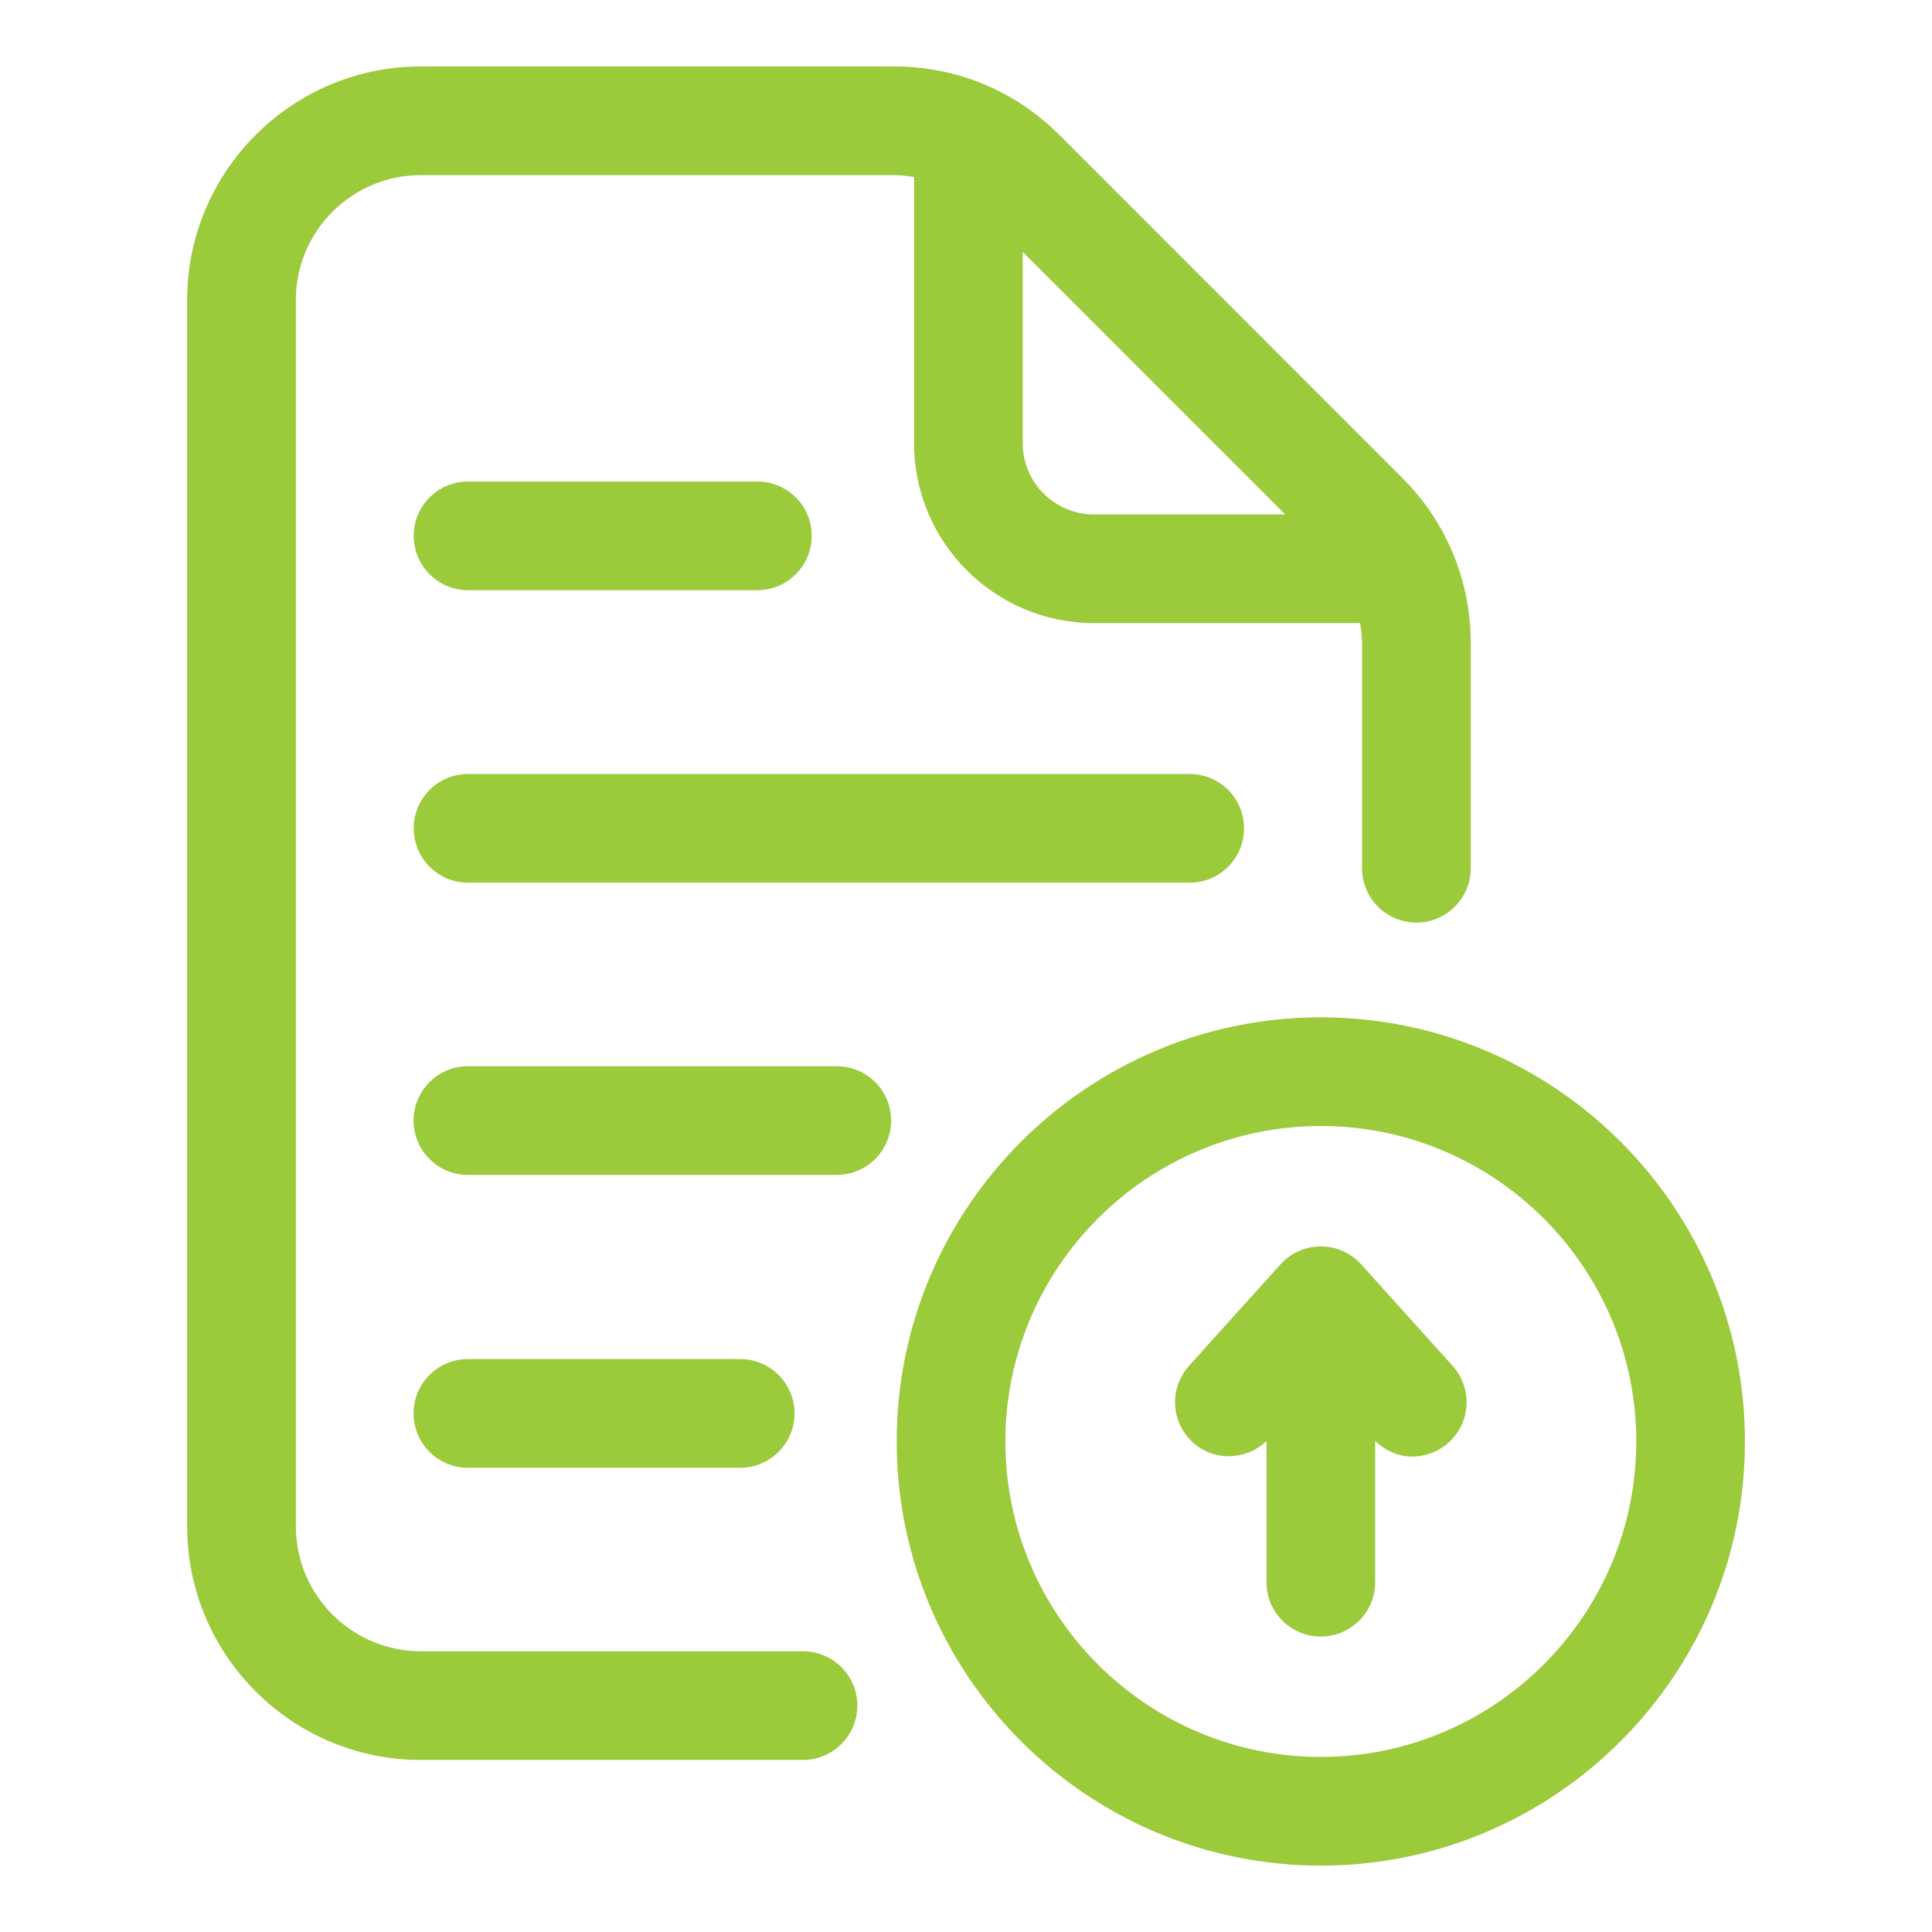
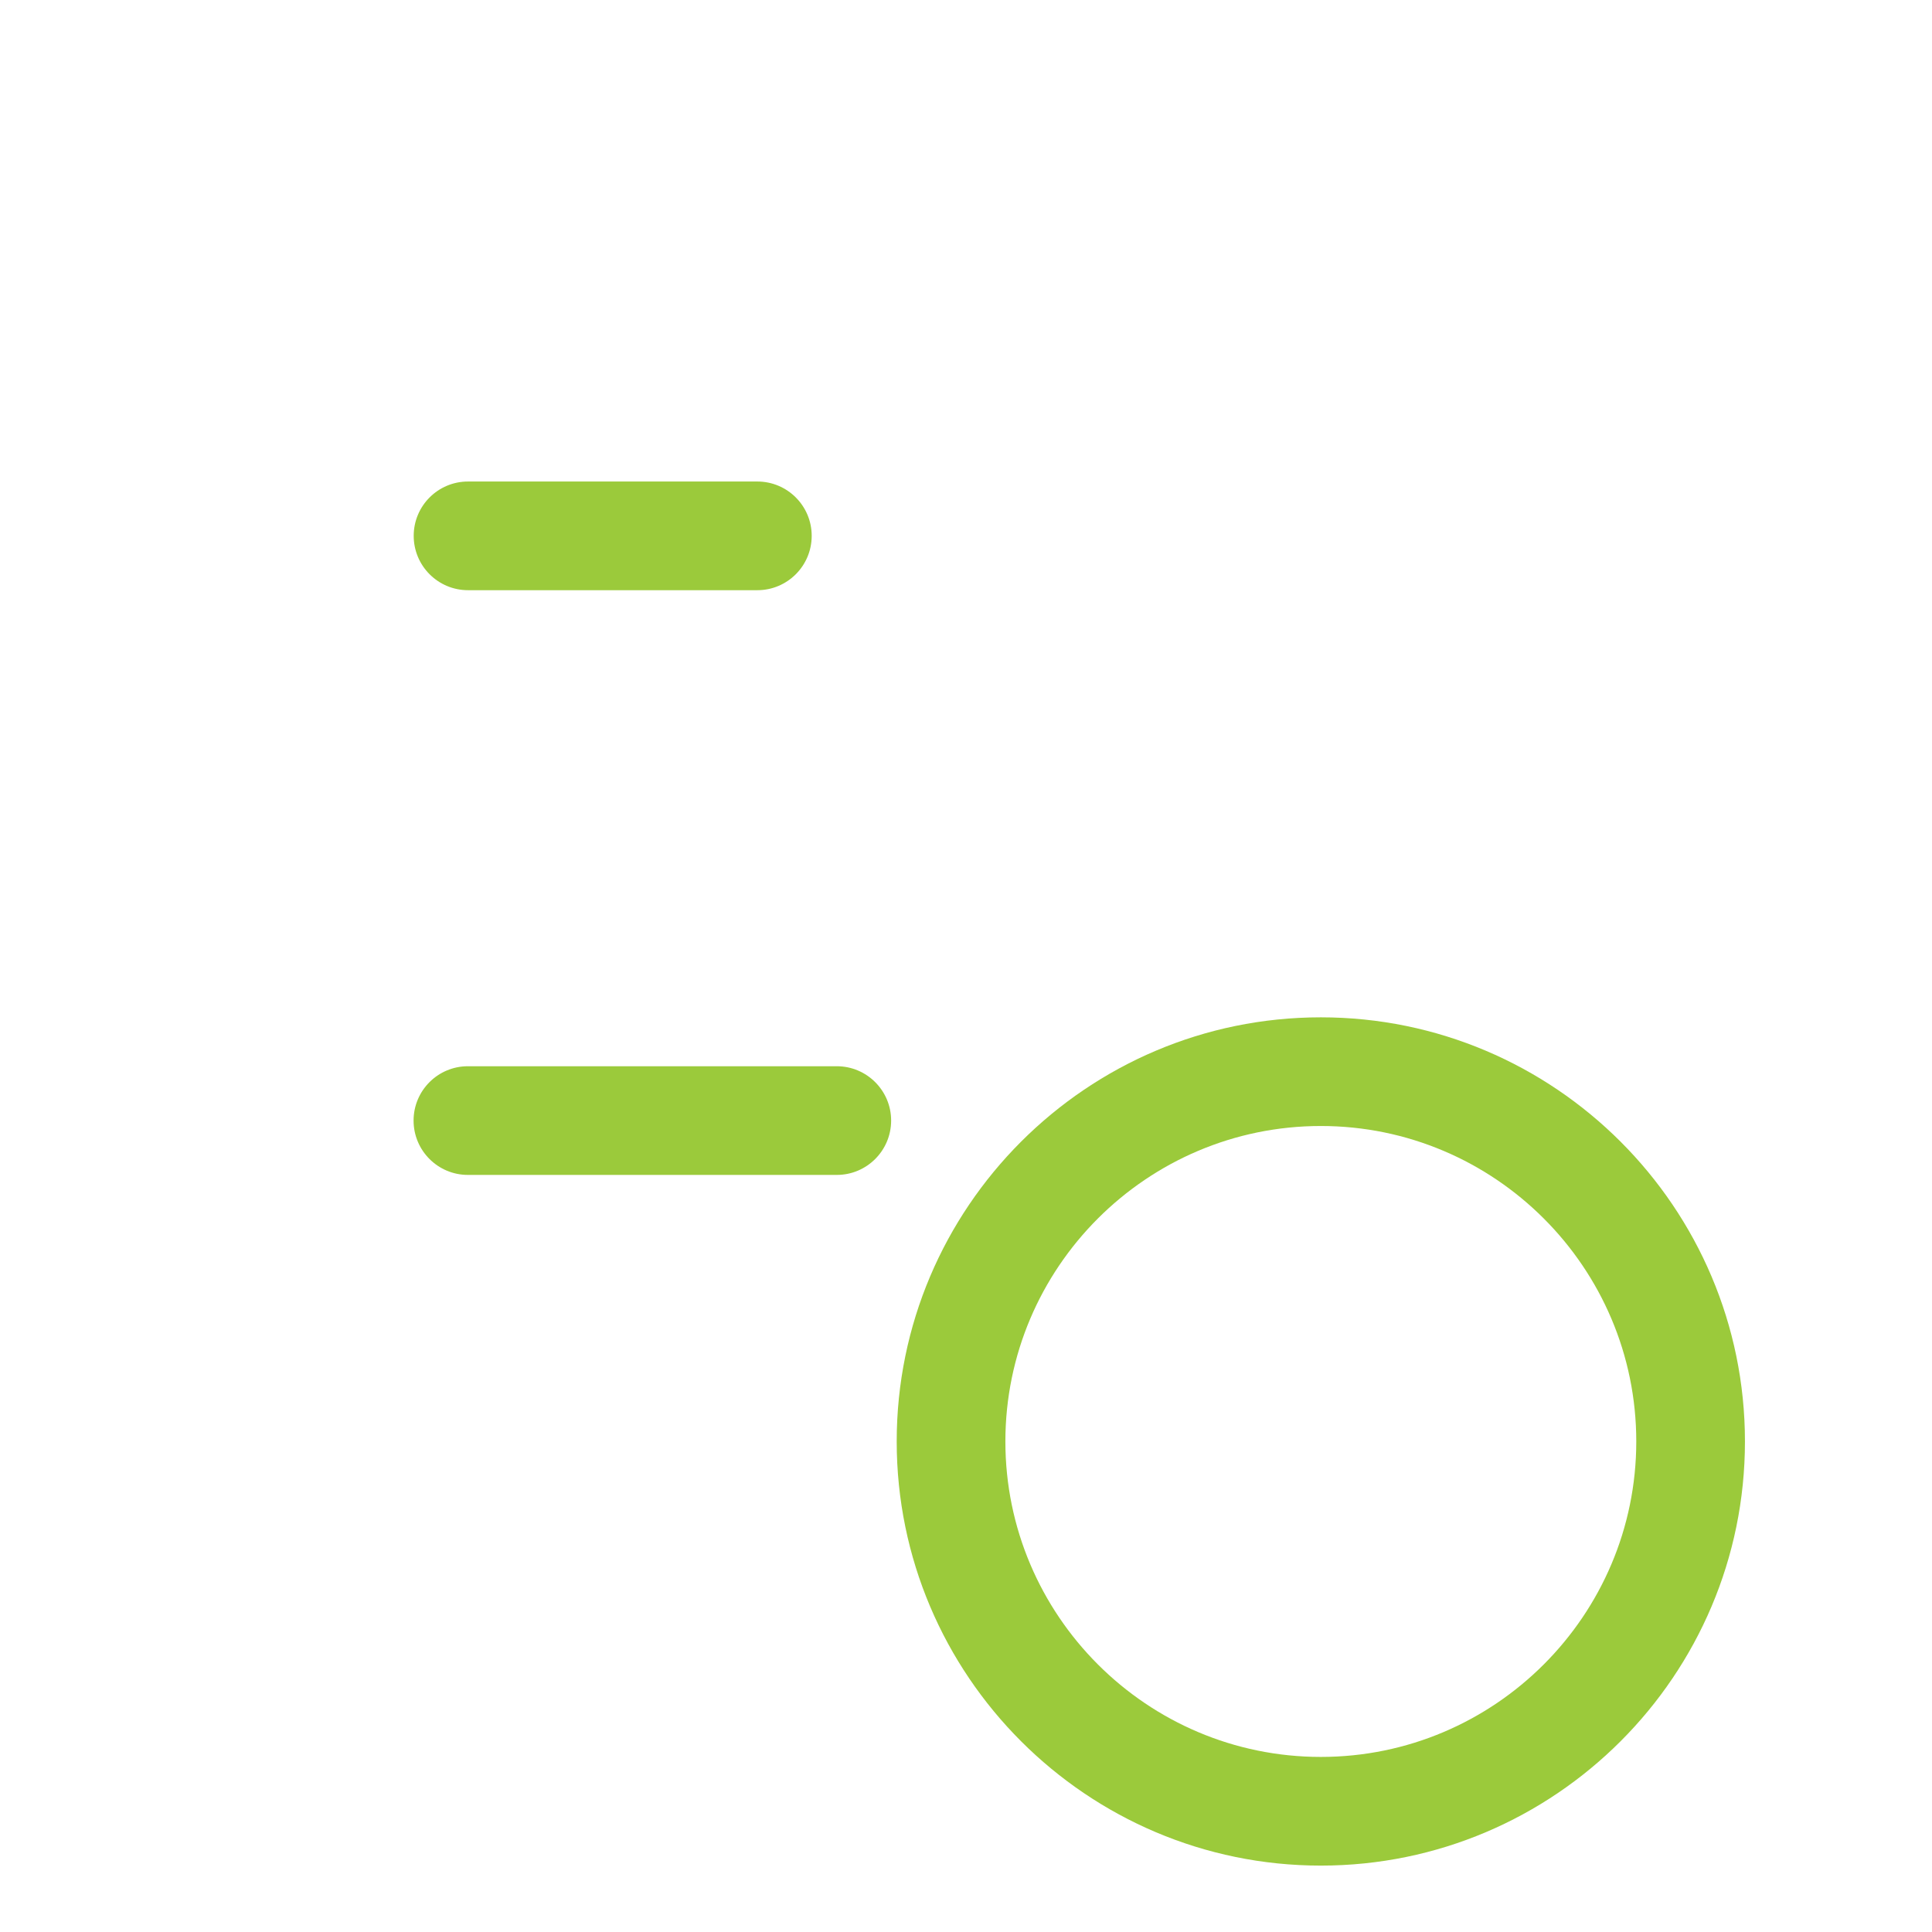
<svg xmlns="http://www.w3.org/2000/svg" width="60" height="60" viewBox="0 0 60 60" fill="none">
-   <path d="M24.938 51.282H13.069C10.928 51.282 9.188 49.54 9.188 47.401V9.319C9.188 7.178 10.929 5.438 13.069 5.438H27.771C27.981 5.438 28.183 5.466 28.387 5.498V13.763C28.387 16.844 30.894 19.351 33.975 19.351H42.24C42.274 19.555 42.3 19.761 42.3 19.973V26.965C42.3 27.897 43.056 28.652 43.987 28.652C44.919 28.652 45.675 27.897 45.675 26.965V19.973C45.675 18.034 44.919 16.21 43.547 14.839L32.897 4.187C31.526 2.817 29.706 2.063 27.771 2.063H13.069C9.068 2.063 5.812 5.318 5.812 9.319V47.401C5.812 51.402 9.068 54.657 13.069 54.657H24.938C25.869 54.657 26.625 53.901 26.625 52.969C26.625 52.037 25.869 51.282 24.938 51.282ZM39.913 15.976H33.973C32.752 15.976 31.761 14.984 31.761 13.763V7.823L39.913 15.976Z" fill="#9BCA3B" />
-   <path d="M14.535 27.412H36.947C37.879 27.412 38.635 26.656 38.635 25.724C38.635 24.792 37.879 24.037 36.947 24.037H14.535C13.603 24.037 12.848 24.792 12.848 25.724C12.848 26.656 13.603 27.412 14.535 27.412Z" fill="#9BCA3B" />
  <path d="M14.535 18.329H23.52C24.452 18.329 25.208 17.573 25.208 16.641C25.208 15.709 24.452 14.954 23.52 14.954H14.535C13.603 14.954 12.848 15.709 12.848 16.641C12.848 17.573 13.603 18.329 14.535 18.329Z" fill="#9BCA3B" />
  <path d="M25.988 33.113H14.531C13.599 33.113 12.844 33.869 12.844 34.8C12.844 35.732 13.599 36.488 14.531 36.488H25.988C26.919 36.488 27.675 35.732 27.675 34.8C27.675 33.869 26.919 33.113 25.988 33.113Z" fill="#9BCA3B" />
-   <path d="M14.531 45.582H22.988C23.919 45.582 24.675 44.826 24.675 43.895C24.675 42.963 23.919 42.207 22.988 42.207H14.531C13.599 42.207 12.844 42.963 12.844 43.895C12.844 44.826 13.598 45.582 14.531 45.582Z" fill="#9BCA3B" />
  <path d="M41.02 31.594C33.756 31.594 27.848 37.502 27.848 44.766C27.848 52.03 33.756 57.938 41.02 57.938C48.283 57.938 54.191 52.03 54.191 44.766C54.191 37.502 48.283 31.594 41.02 31.594ZM41.02 54.563C35.618 54.563 31.223 50.168 31.223 44.766C31.223 39.364 35.618 34.969 41.02 34.969C46.421 34.969 50.816 39.364 50.816 44.766C50.816 50.168 46.421 54.563 41.02 54.563Z" fill="#9BCA3B" />
-   <path d="M42.273 39.267C41.953 38.912 41.497 38.708 41.019 38.708C40.541 38.708 40.085 38.91 39.765 39.267L36.926 42.418C36.302 43.11 36.358 44.177 37.052 44.801C37.71 45.394 38.7 45.353 39.332 44.753V49.136C39.332 50.068 40.087 50.824 41.019 50.824C41.951 50.824 42.707 50.068 42.707 49.136V44.751C43.029 45.058 43.436 45.235 43.858 45.235C44.259 45.235 44.664 45.092 44.987 44.801C45.68 44.177 45.735 43.112 45.112 42.418L42.273 39.267Z" fill="#9BCA3B" />
</svg>